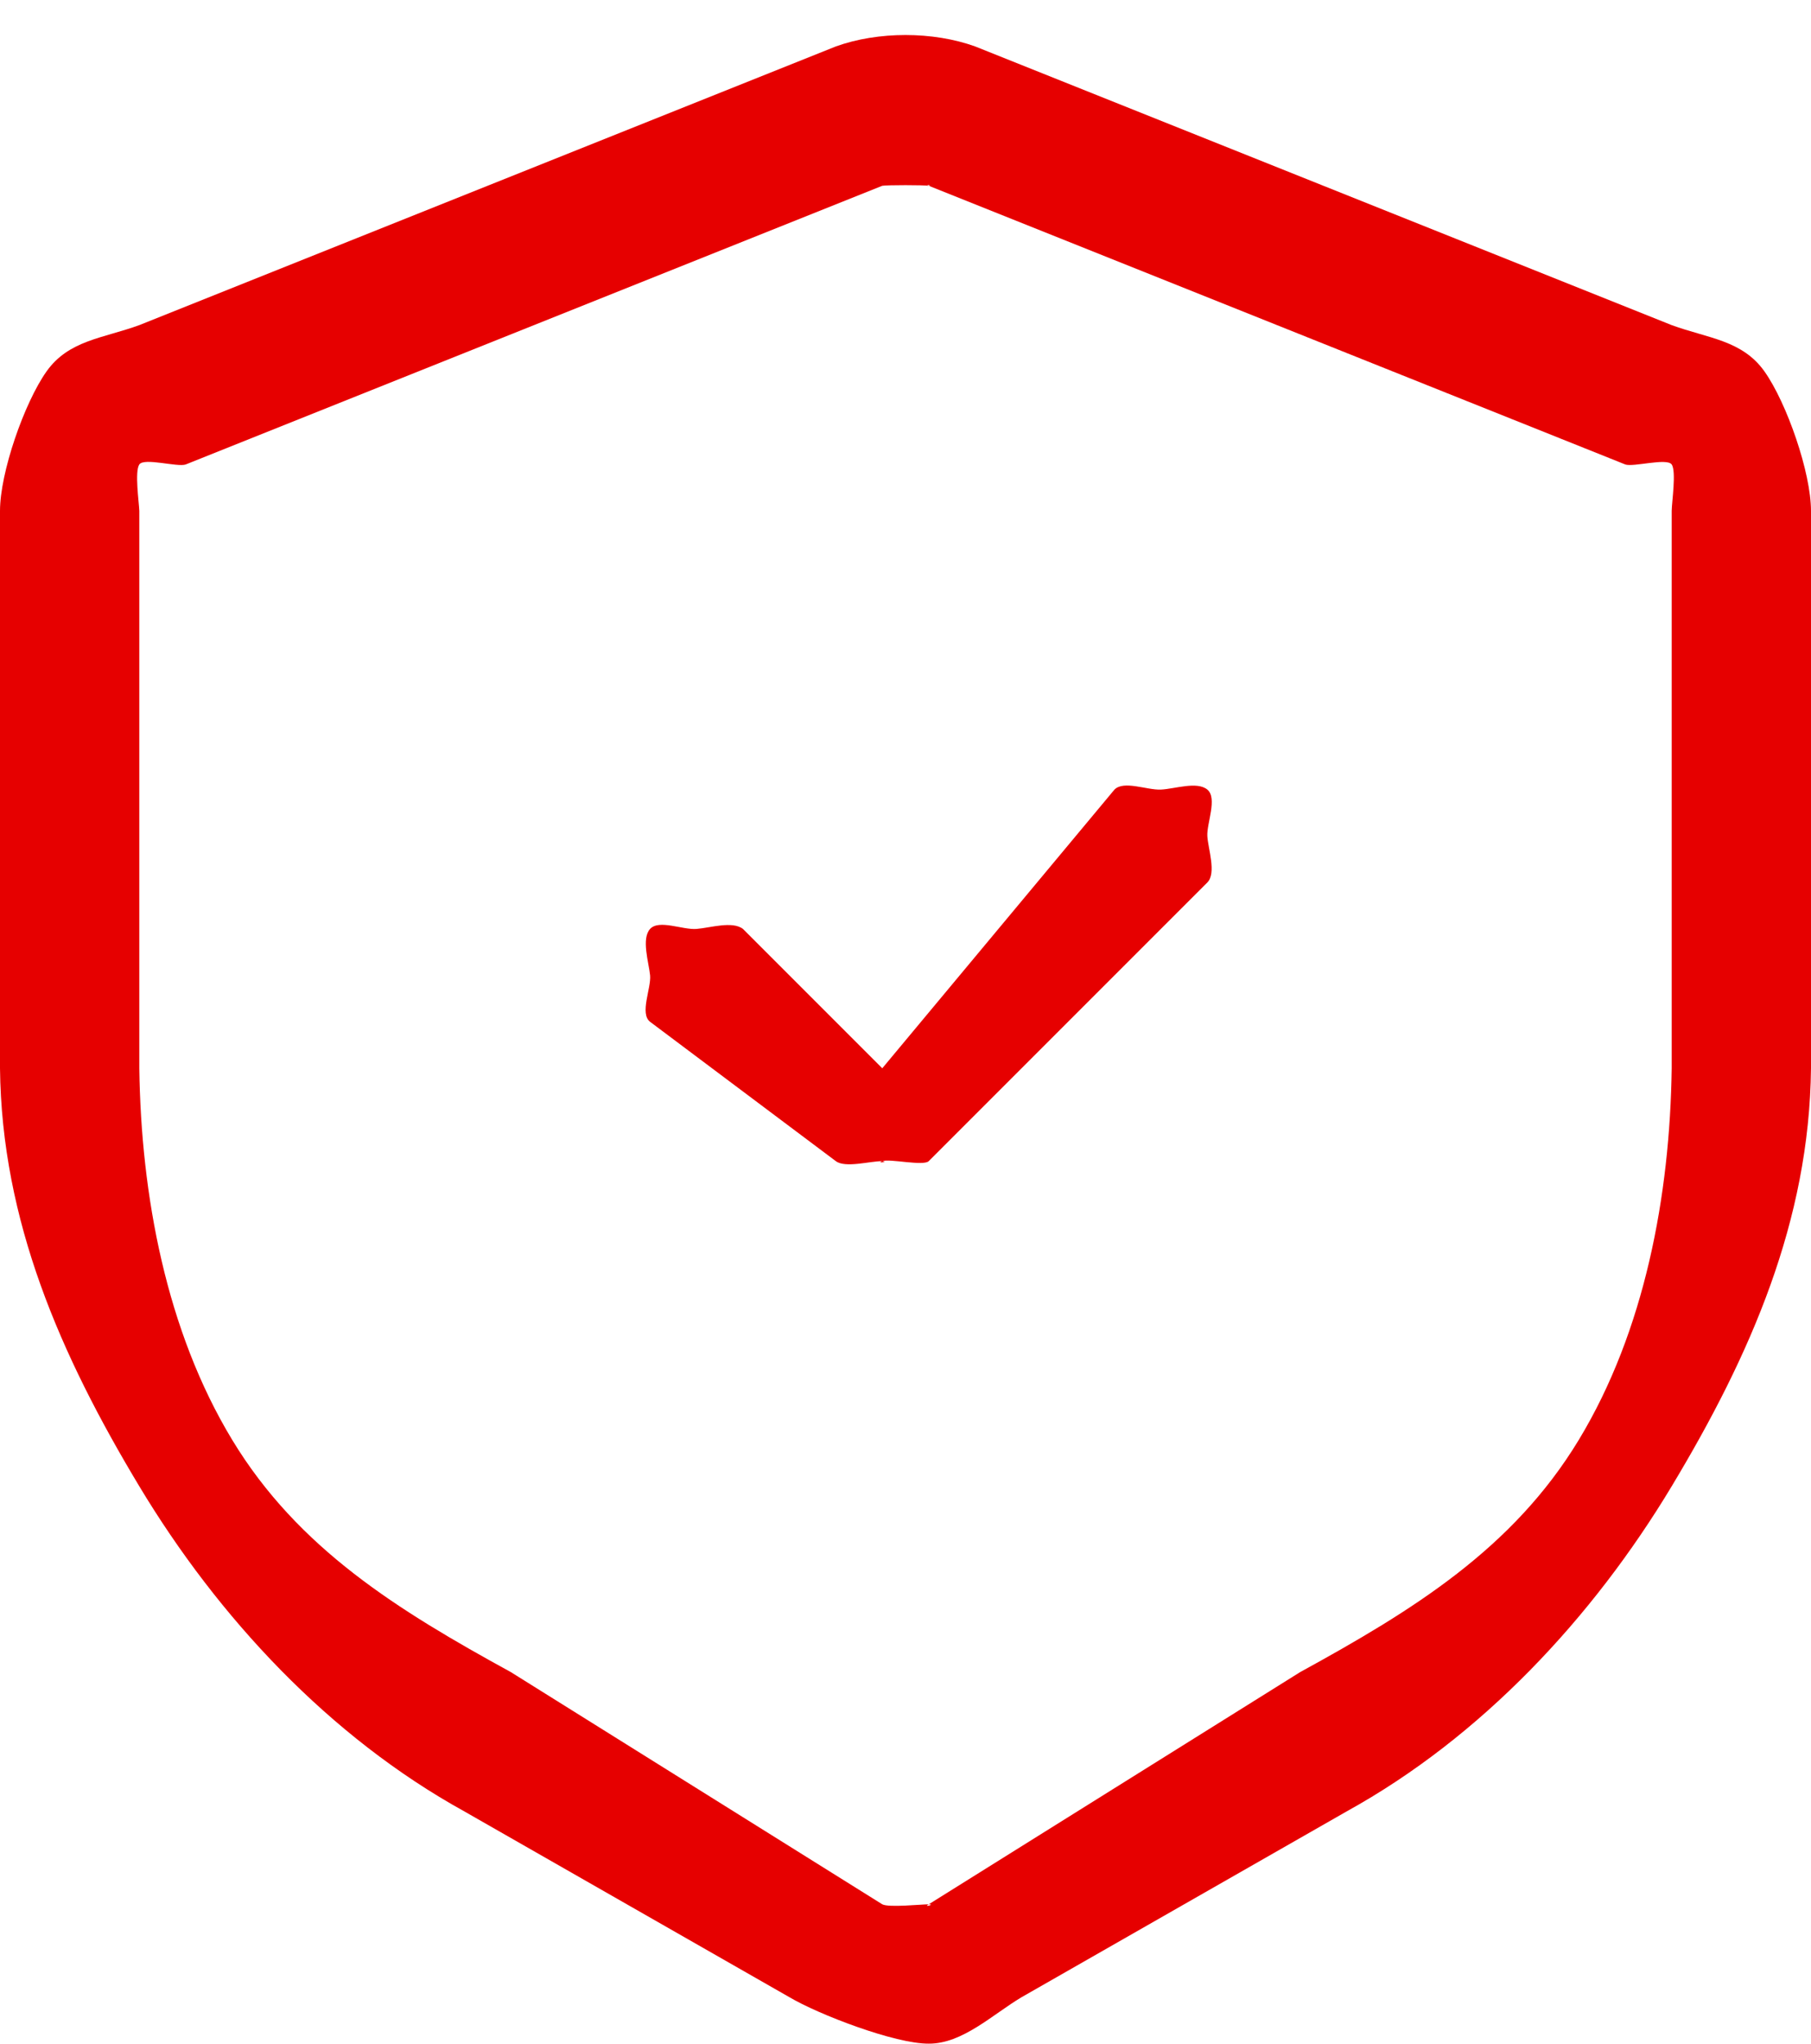
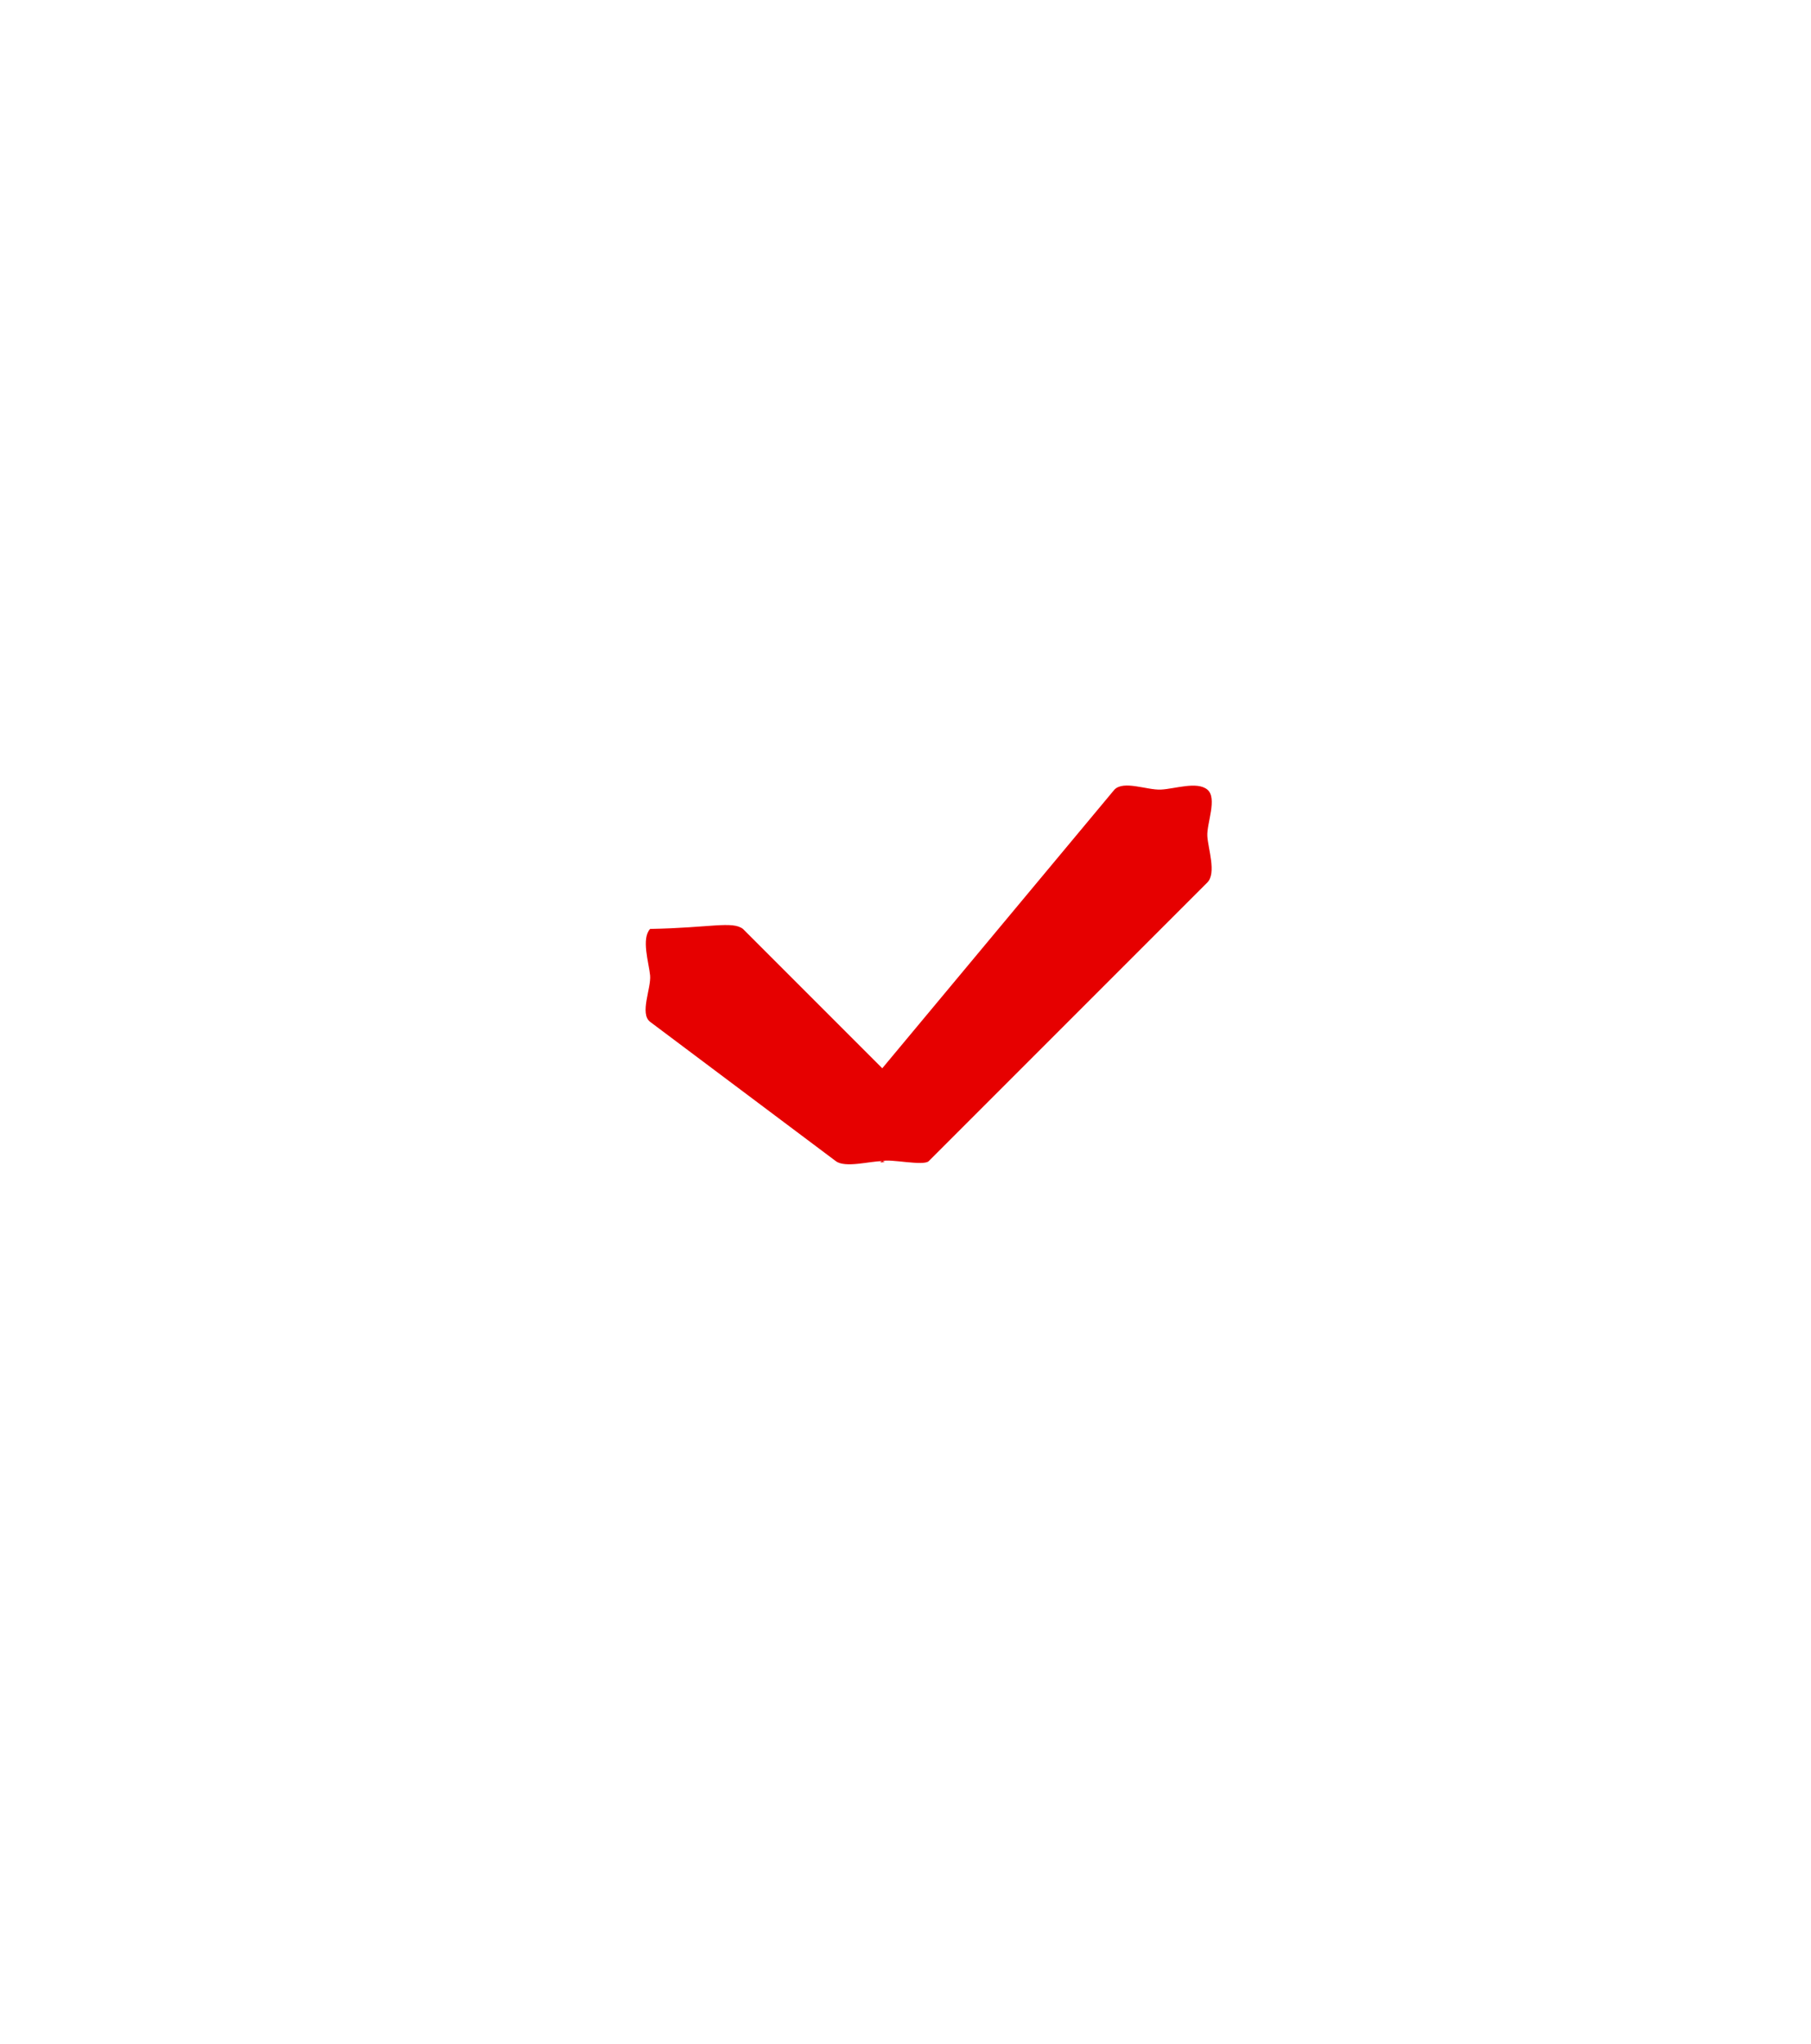
<svg xmlns="http://www.w3.org/2000/svg" width="39" height="44" viewBox="0 0 39 44" fill="none">
-   <path d="M20 44C19.275 44.006 17.621 43.369 17 43L10 39C7.094 37.396 4.7 34.826 3 32C1.3 29.174 0.036 26.286 0 23V11C0 10.175 0.522 8.677 1 8C1.478 7.323 2.216 7.286 3 7L18 1C18.908 0.672 20.092 0.672 21 1L36 7C36.784 7.286 37.522 7.323 38 8C38.478 8.677 39 10.175 39 11V23C38.964 26.286 37.7 29.174 36 32C34.3 34.826 31.906 37.396 29 39L22 43C21.379 43.369 20.725 44.006 20 44ZM20 4C19.898 3.982 19.102 3.982 19 4L4 10C3.826 10.064 3.103 9.848 3 10C2.897 10.152 2.994 10.817 3 11V23C3.037 25.735 3.579 28.653 5 31C6.421 33.347 8.578 34.673 11 36L19 41C19.137 41.074 19.844 41 20 41C19.863 41.074 20.156 41 20 41L28 36C30.422 34.673 32.579 33.347 34 31C35.421 28.653 35.963 25.735 36 23V11C36.001 10.822 36.103 10.147 36 10C35.897 9.853 35.169 10.062 35 10L20 4C20.105 3.998 19.902 3.965 20 4Z" fill="#e60000" />
-   <path d="M19 25C18.734 24.998 18.206 25.153 18 25L14 22C13.77 21.824 14.026 21.273 14 21C13.973 20.727 13.807 20.21 14 20C14.192 19.79 14.701 20.024 15 20C15.298 19.976 15.77 19.824 16 20L19 23L24 17C24.201 16.797 24.701 17.014 25 17C25.299 16.986 25.777 16.816 26 17C26.222 17.184 25.985 17.726 26 18C26.015 18.274 26.201 18.797 26 19L20 25C19.888 25.111 19.152 24.942 19 25C19.165 25.005 18.847 25.058 19 25Z" fill="#e60000" />
+   <path d="M19 25C18.734 24.998 18.206 25.153 18 25L14 22C13.77 21.824 14.026 21.273 14 21C13.973 20.727 13.807 20.21 14 20C15.298 19.976 15.77 19.824 16 20L19 23L24 17C24.201 16.797 24.701 17.014 25 17C25.299 16.986 25.777 16.816 26 17C26.222 17.184 25.985 17.726 26 18C26.015 18.274 26.201 18.797 26 19L20 25C19.888 25.111 19.152 24.942 19 25C19.165 25.005 18.847 25.058 19 25Z" fill="#e60000" />
</svg>